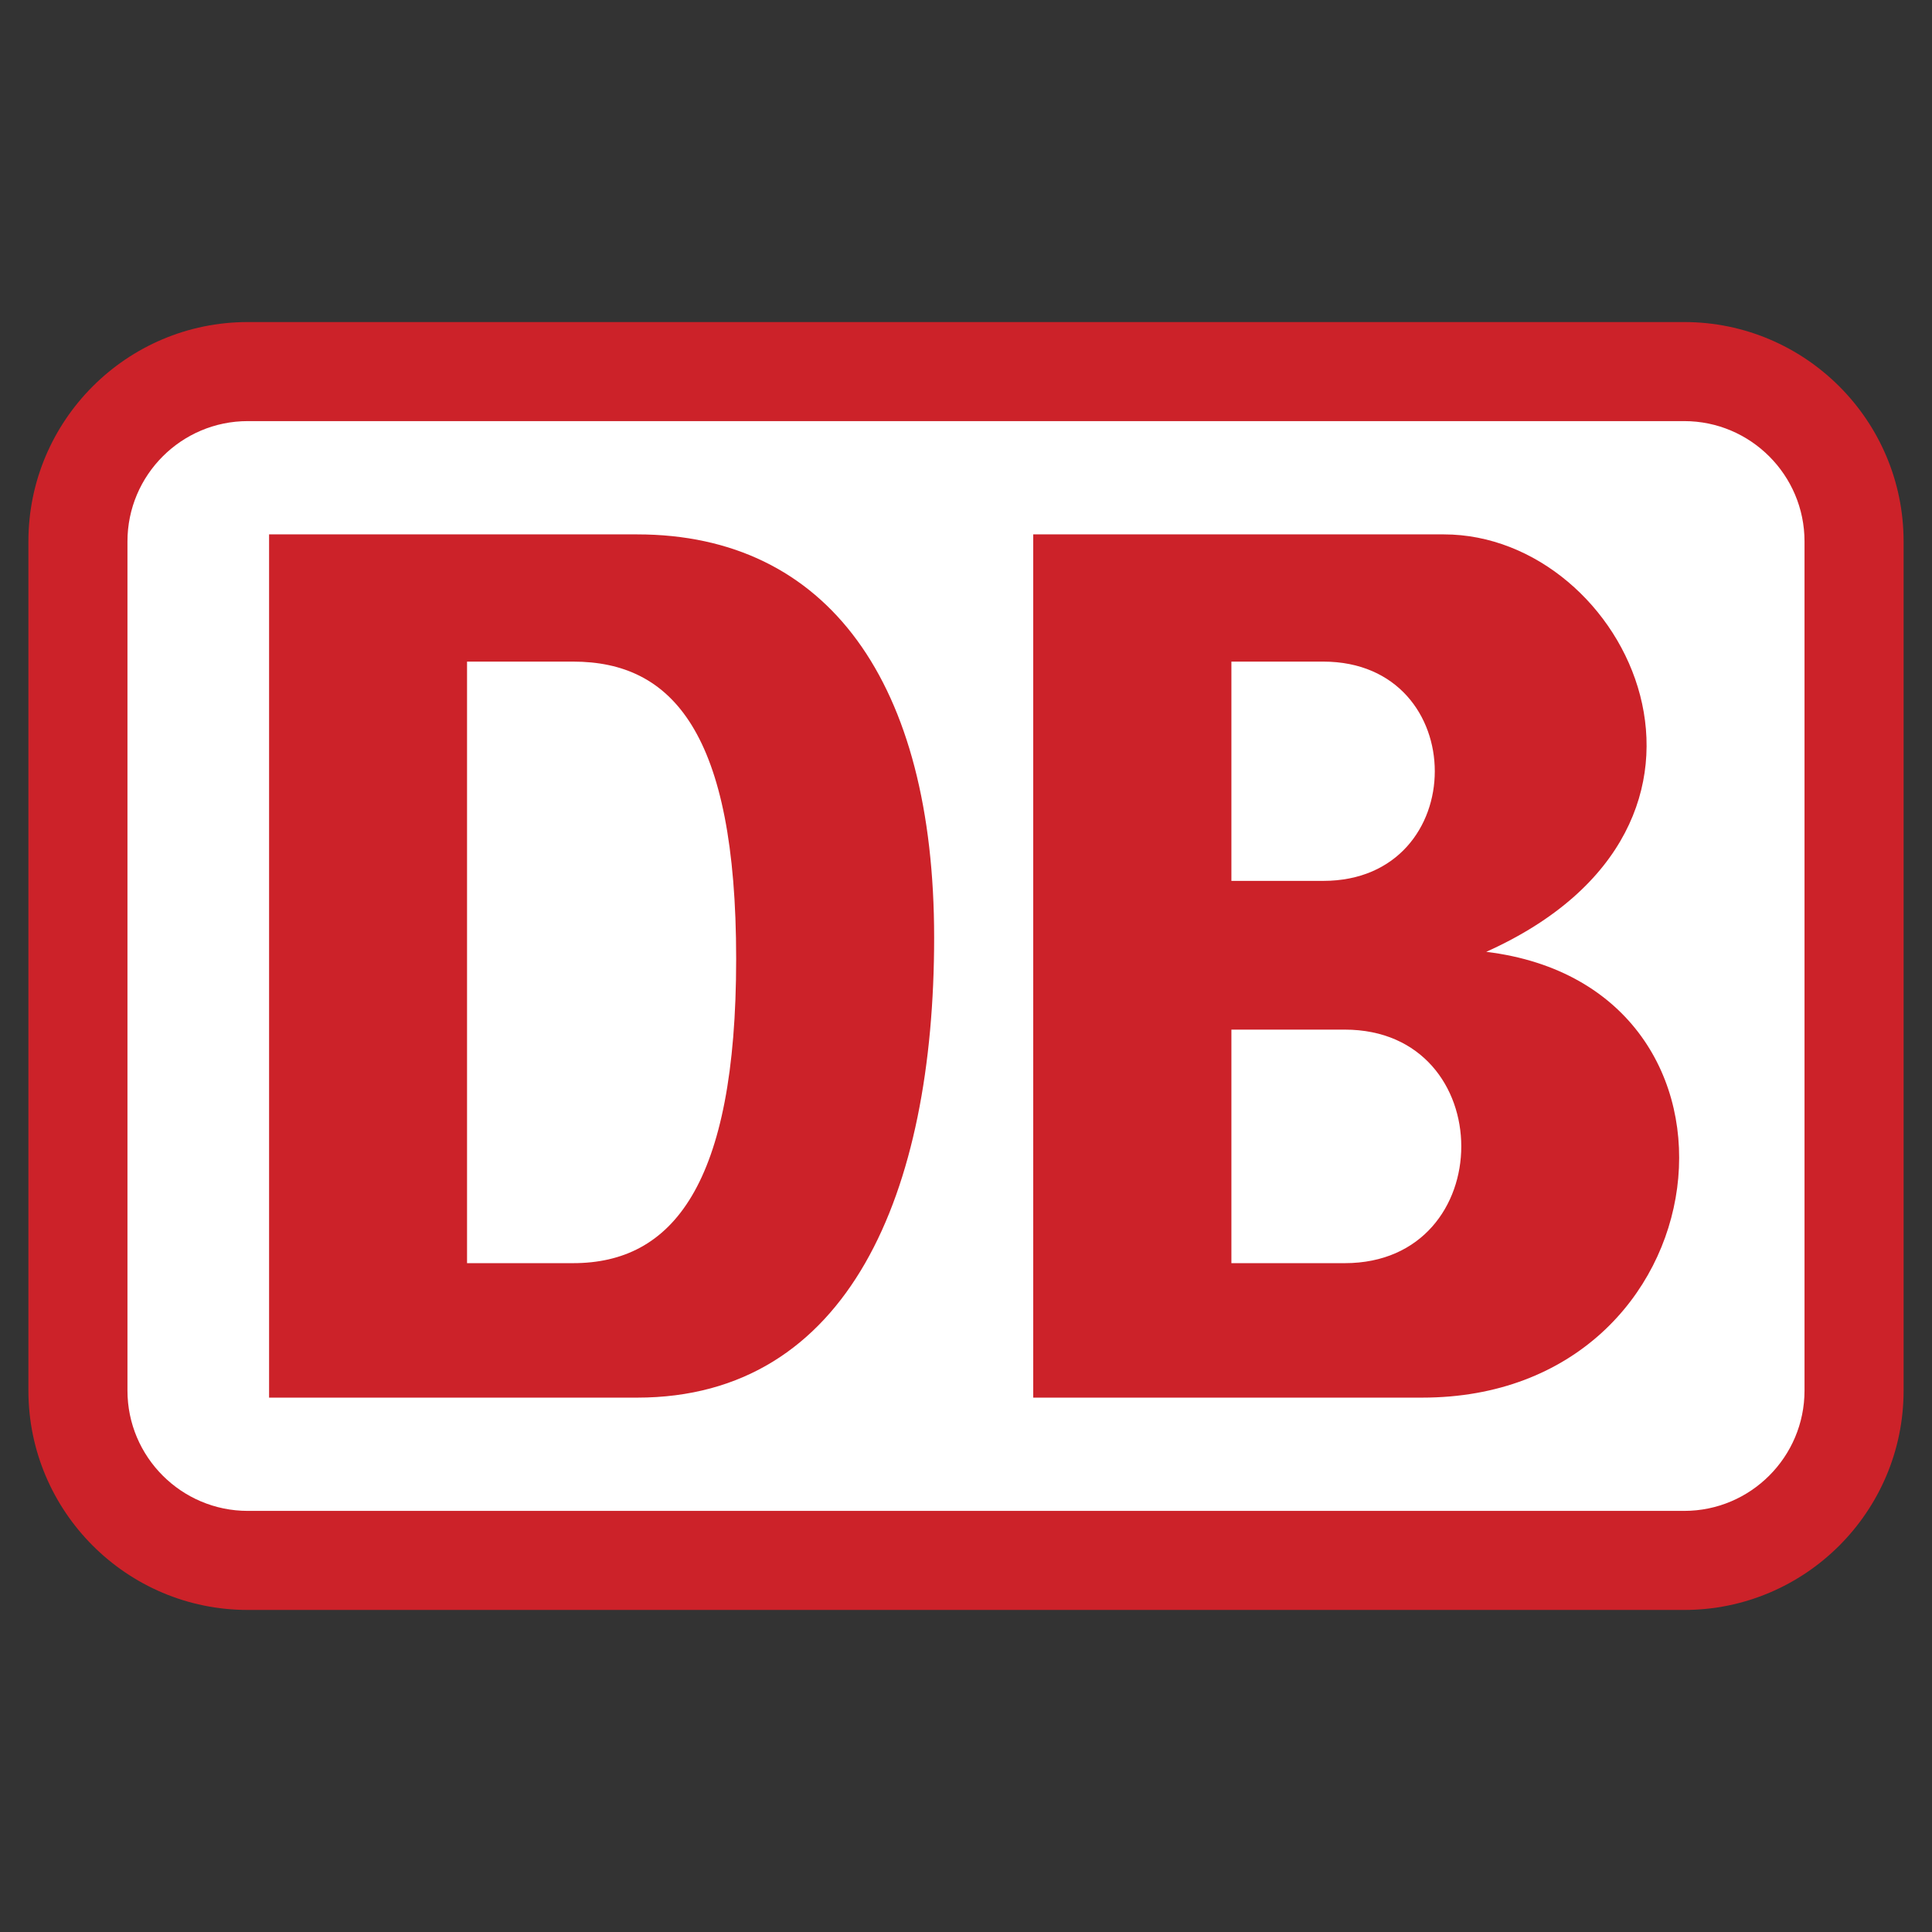
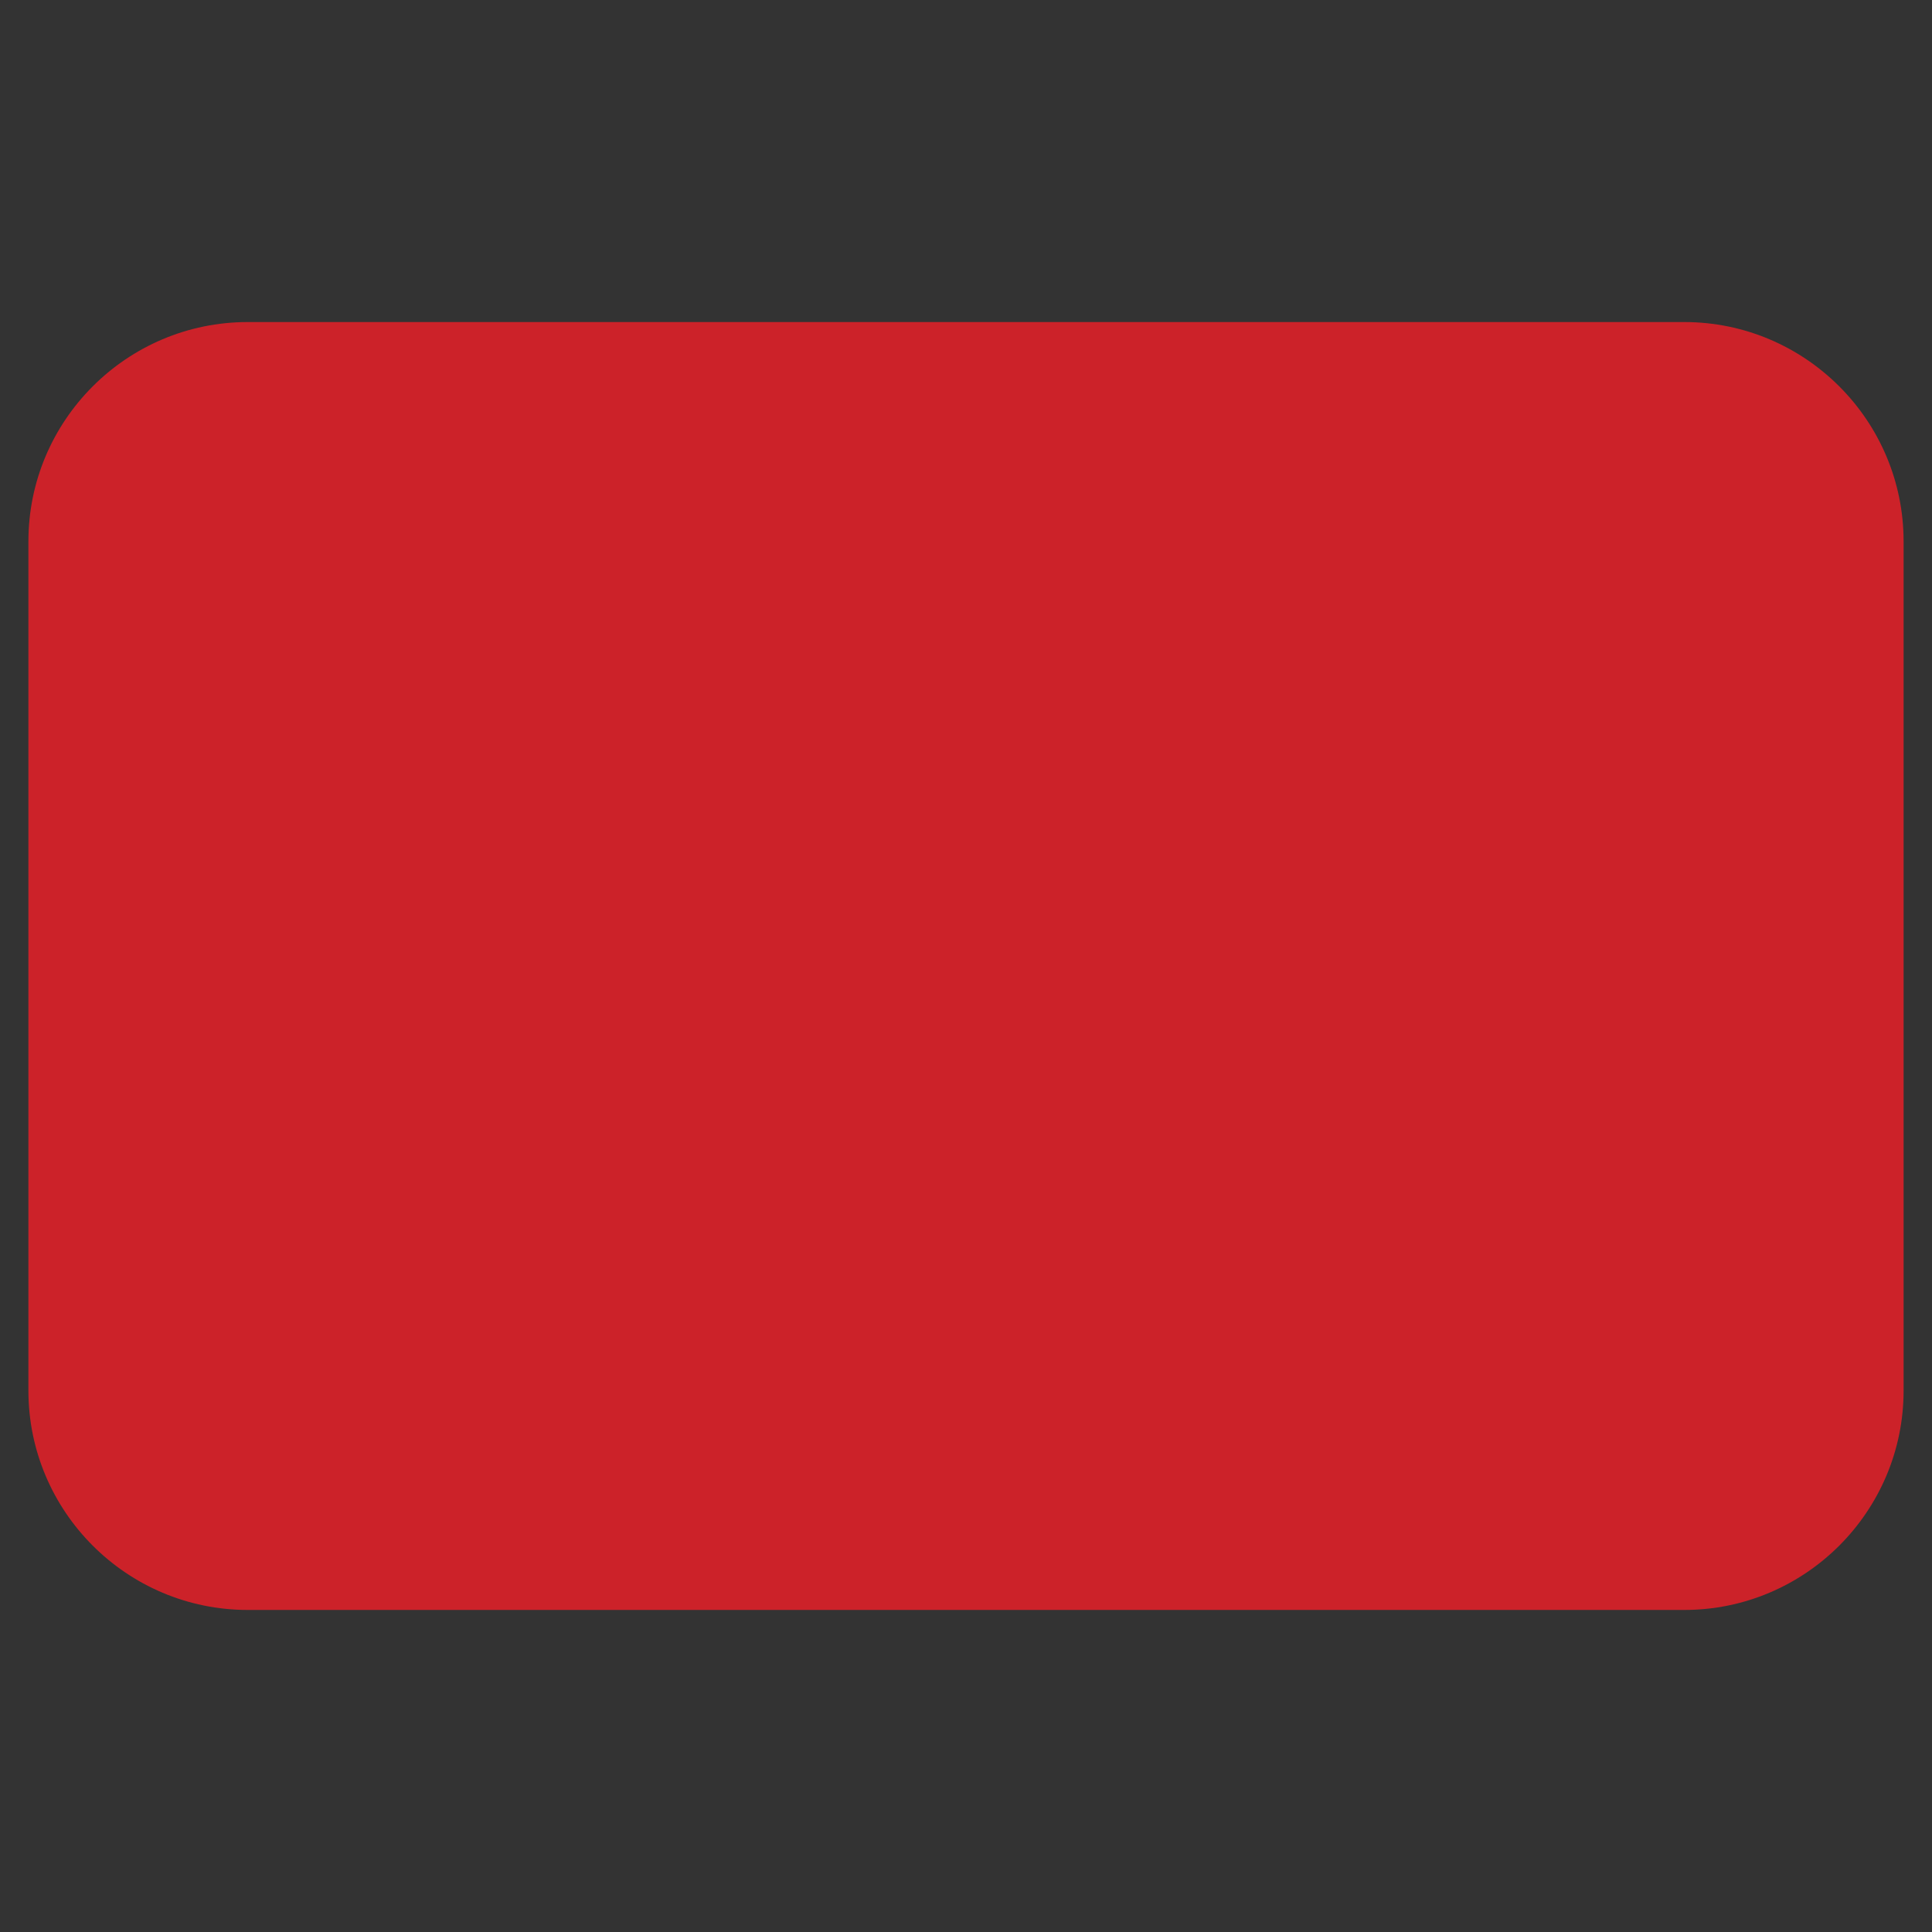
<svg xmlns="http://www.w3.org/2000/svg" xmlns:ns1="http://sodipodi.sourceforge.net/DTD/sodipodi-0.dtd" xmlns:ns2="http://www.inkscape.org/namespaces/inkscape" width="2500" height="2500" viewBox="0 0 192.756 192.756" id="svg5" ns1:docname="deutsche-bahn-ag.svg" ns2:version="1.3 (0e150ed, 2023-07-21)">
  <rect x="0" y="0" width="192.756" height="192.756" fill="#333333" stroke="none" />
  <defs id="defs5" />
  <g fill-rule="evenodd" clip-rule="evenodd" id="g5">
    <path d="M168.035 42.014H24.72c-6.618 0-12.003 5.385-12.003 12.003v84.721c0 6.619 5.385 12.004 12.003 12.004h143.315c6.619 0 12.002-5.385 12.002-12.004V54.017c0-6.618-5.383-12.003-12.002-12.003z" fill="#fff" id="path2" />
    <path d="M168.035 32.131H24.72c-12.068 0-21.886 9.818-21.886 21.886v84.721c0 12.068 9.818 21.887 21.886 21.887h143.315c12.068 0 21.887-9.818 21.887-21.887V54.017c0-12.068-9.818-21.886-21.887-21.886z" fill="#cc2229" id="path3" />
-     <path d="M180.037 138.738c0 6.619-5.383 12.004-12.002 12.004H24.72c-6.618 0-12.003-5.385-12.003-12.004V54.017c0-6.618 5.385-12.003 12.003-12.003h143.315c6.619 0 12.002 5.385 12.002 12.003v84.721z" fill="#fff" id="path4" />
-     <path d="M26.846 53.316h36.716c19.05 0 29.637 14.818 29.637 40.225 0 25.426-8.48 45.901-29.637 45.901H26.846V53.316zm19.751 12.693h10.588c9.886 0 16.262 7.078 16.262 29.657 0 22.599-6.376 30.359-16.262 30.359H46.597V66.009zM103.086 53.316h40.967c18.348 0 32.465 28.955 4.23 41.648 28.916 3.53 24.002 44.477-6.377 44.477h-38.82V53.316zm19.771 12.693h9.164c14.838 0 14.838 21.877 0 21.877h-9.164V66.009zm0 36.716h11.309c15.502 0 15.502 23.301 0 23.301h-11.309v-23.301z" fill="#cc2229" id="path5" />
+     <path d="M26.846 53.316h36.716c19.05 0 29.637 14.818 29.637 40.225 0 25.426-8.48 45.901-29.637 45.901H26.846V53.316zm19.751 12.693h10.588c9.886 0 16.262 7.078 16.262 29.657 0 22.599-6.376 30.359-16.262 30.359H46.597V66.009zh40.967c18.348 0 32.465 28.955 4.23 41.648 28.916 3.53 24.002 44.477-6.377 44.477h-38.82V53.316zm19.771 12.693h9.164c14.838 0 14.838 21.877 0 21.877h-9.164V66.009zm0 36.716h11.309c15.502 0 15.502 23.301 0 23.301h-11.309v-23.301z" fill="#cc2229" id="path5" />
  </g>
</svg>